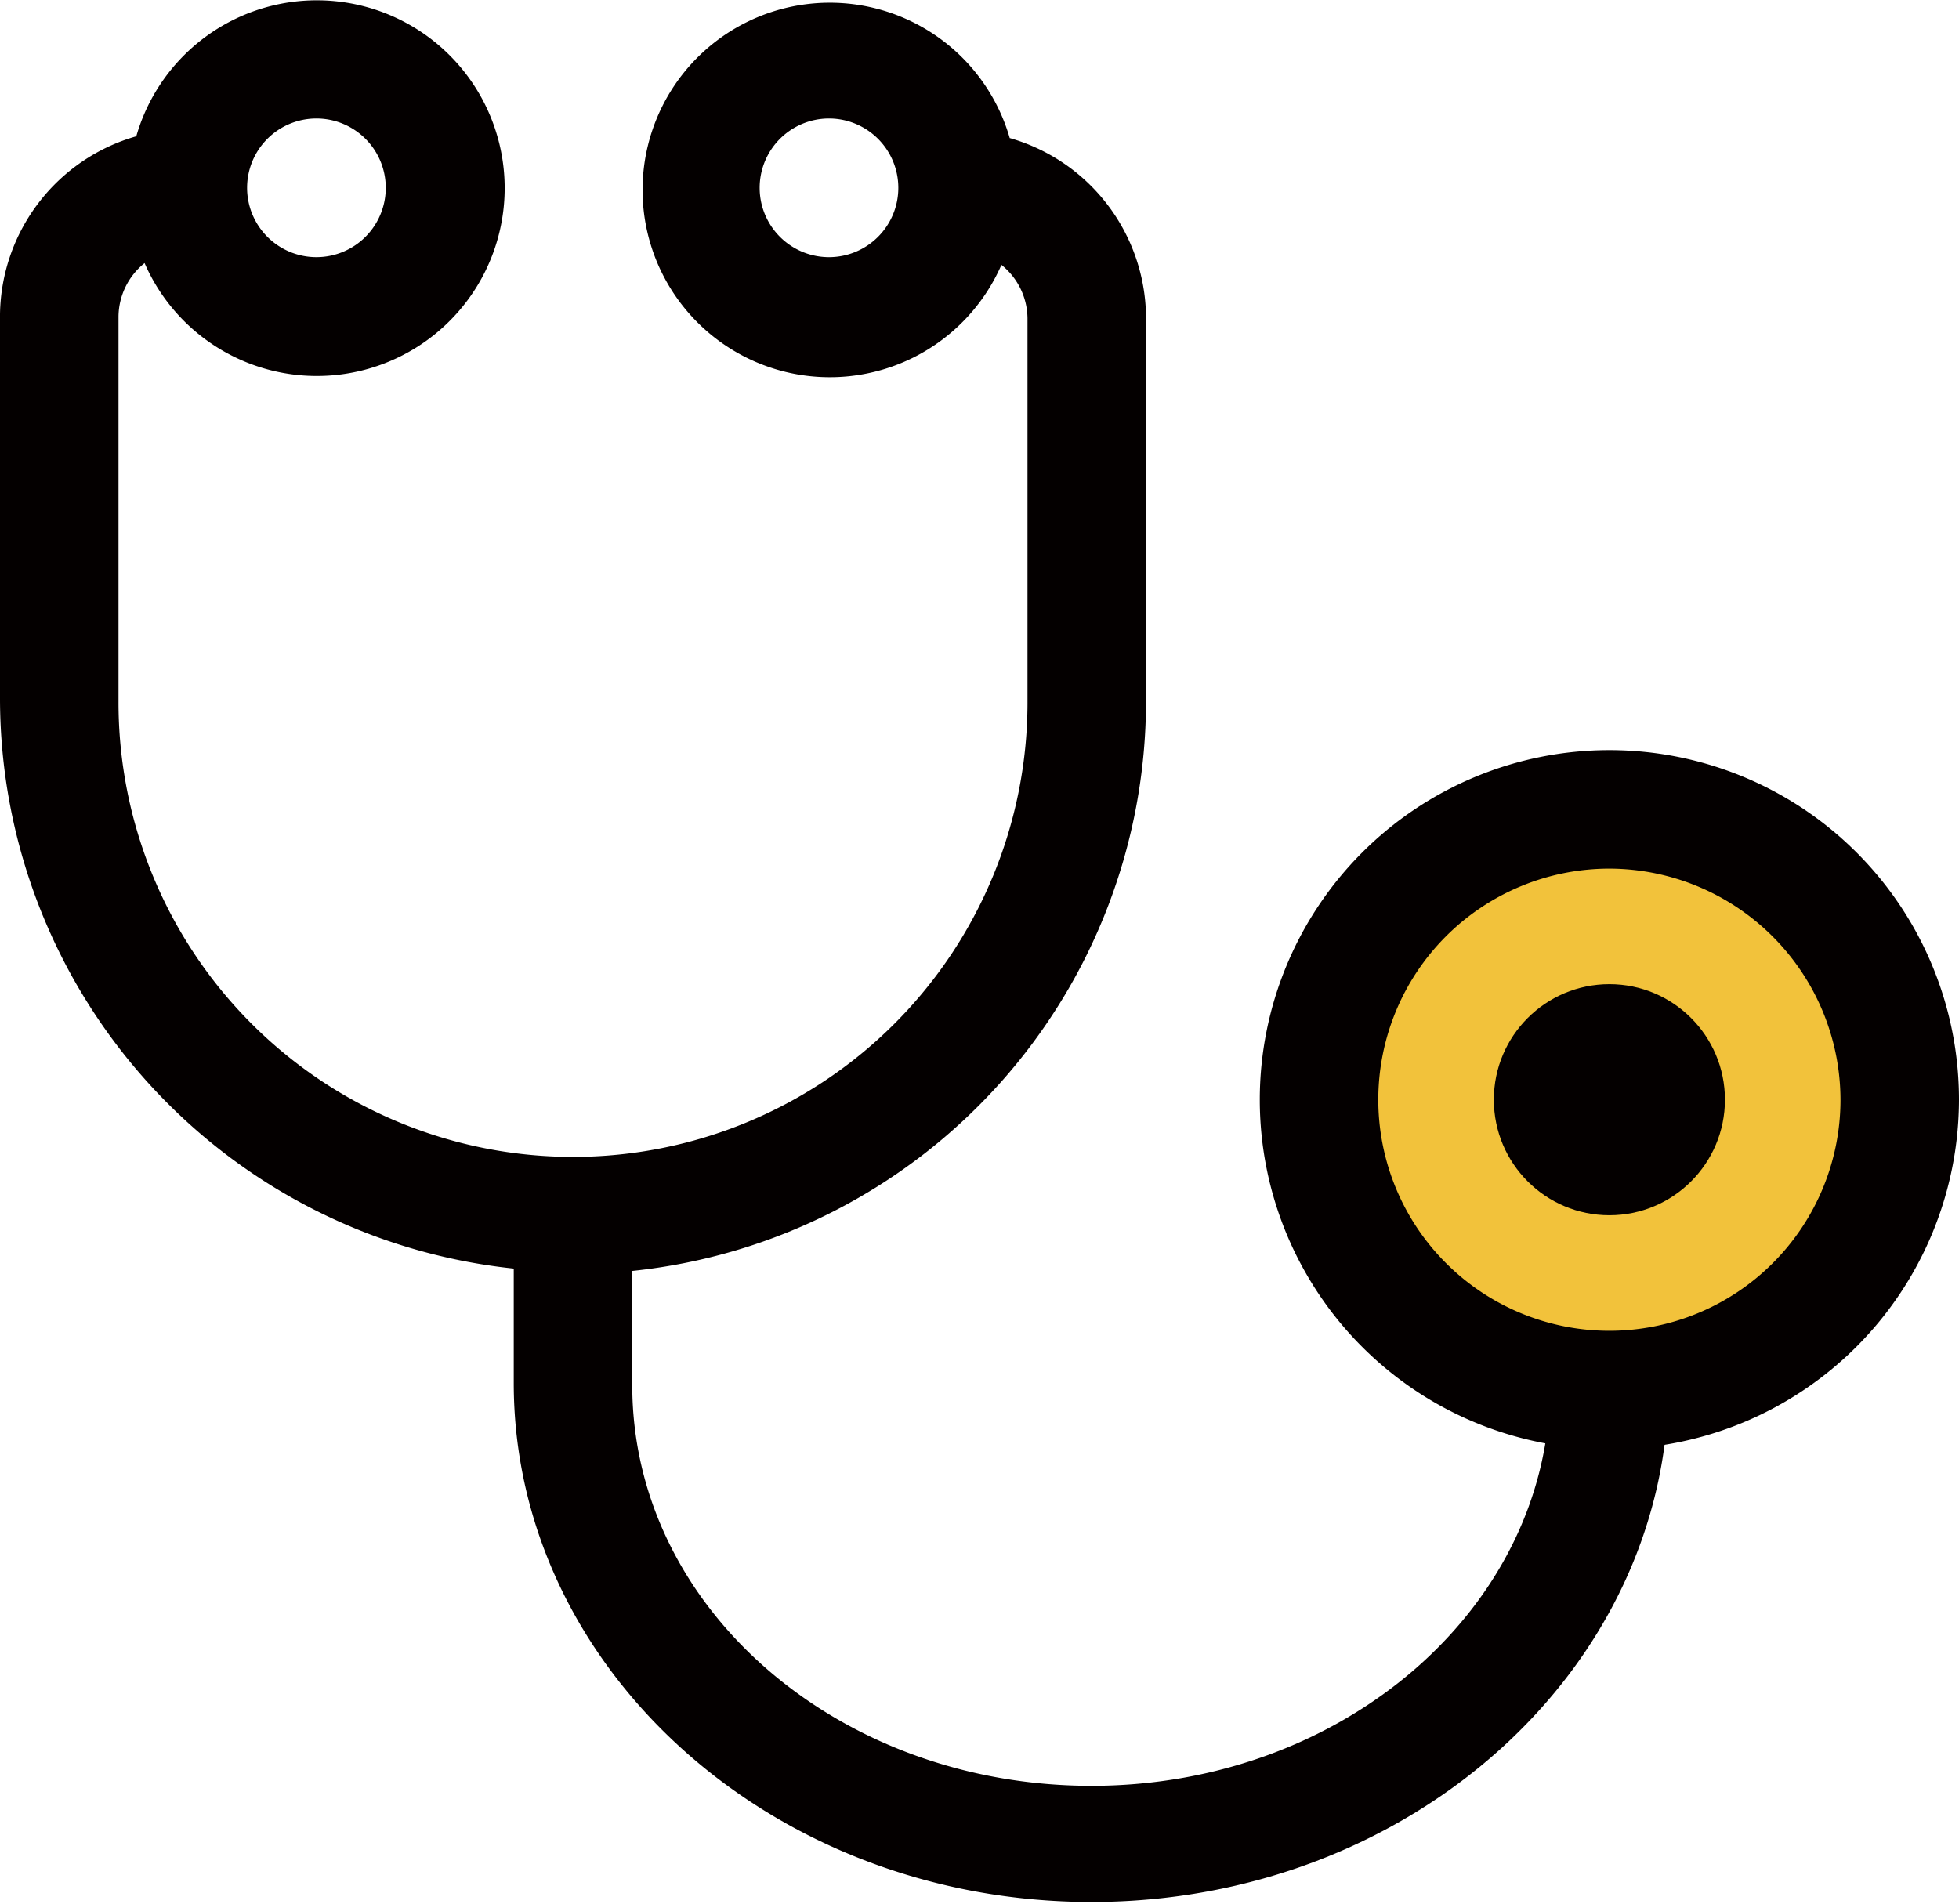
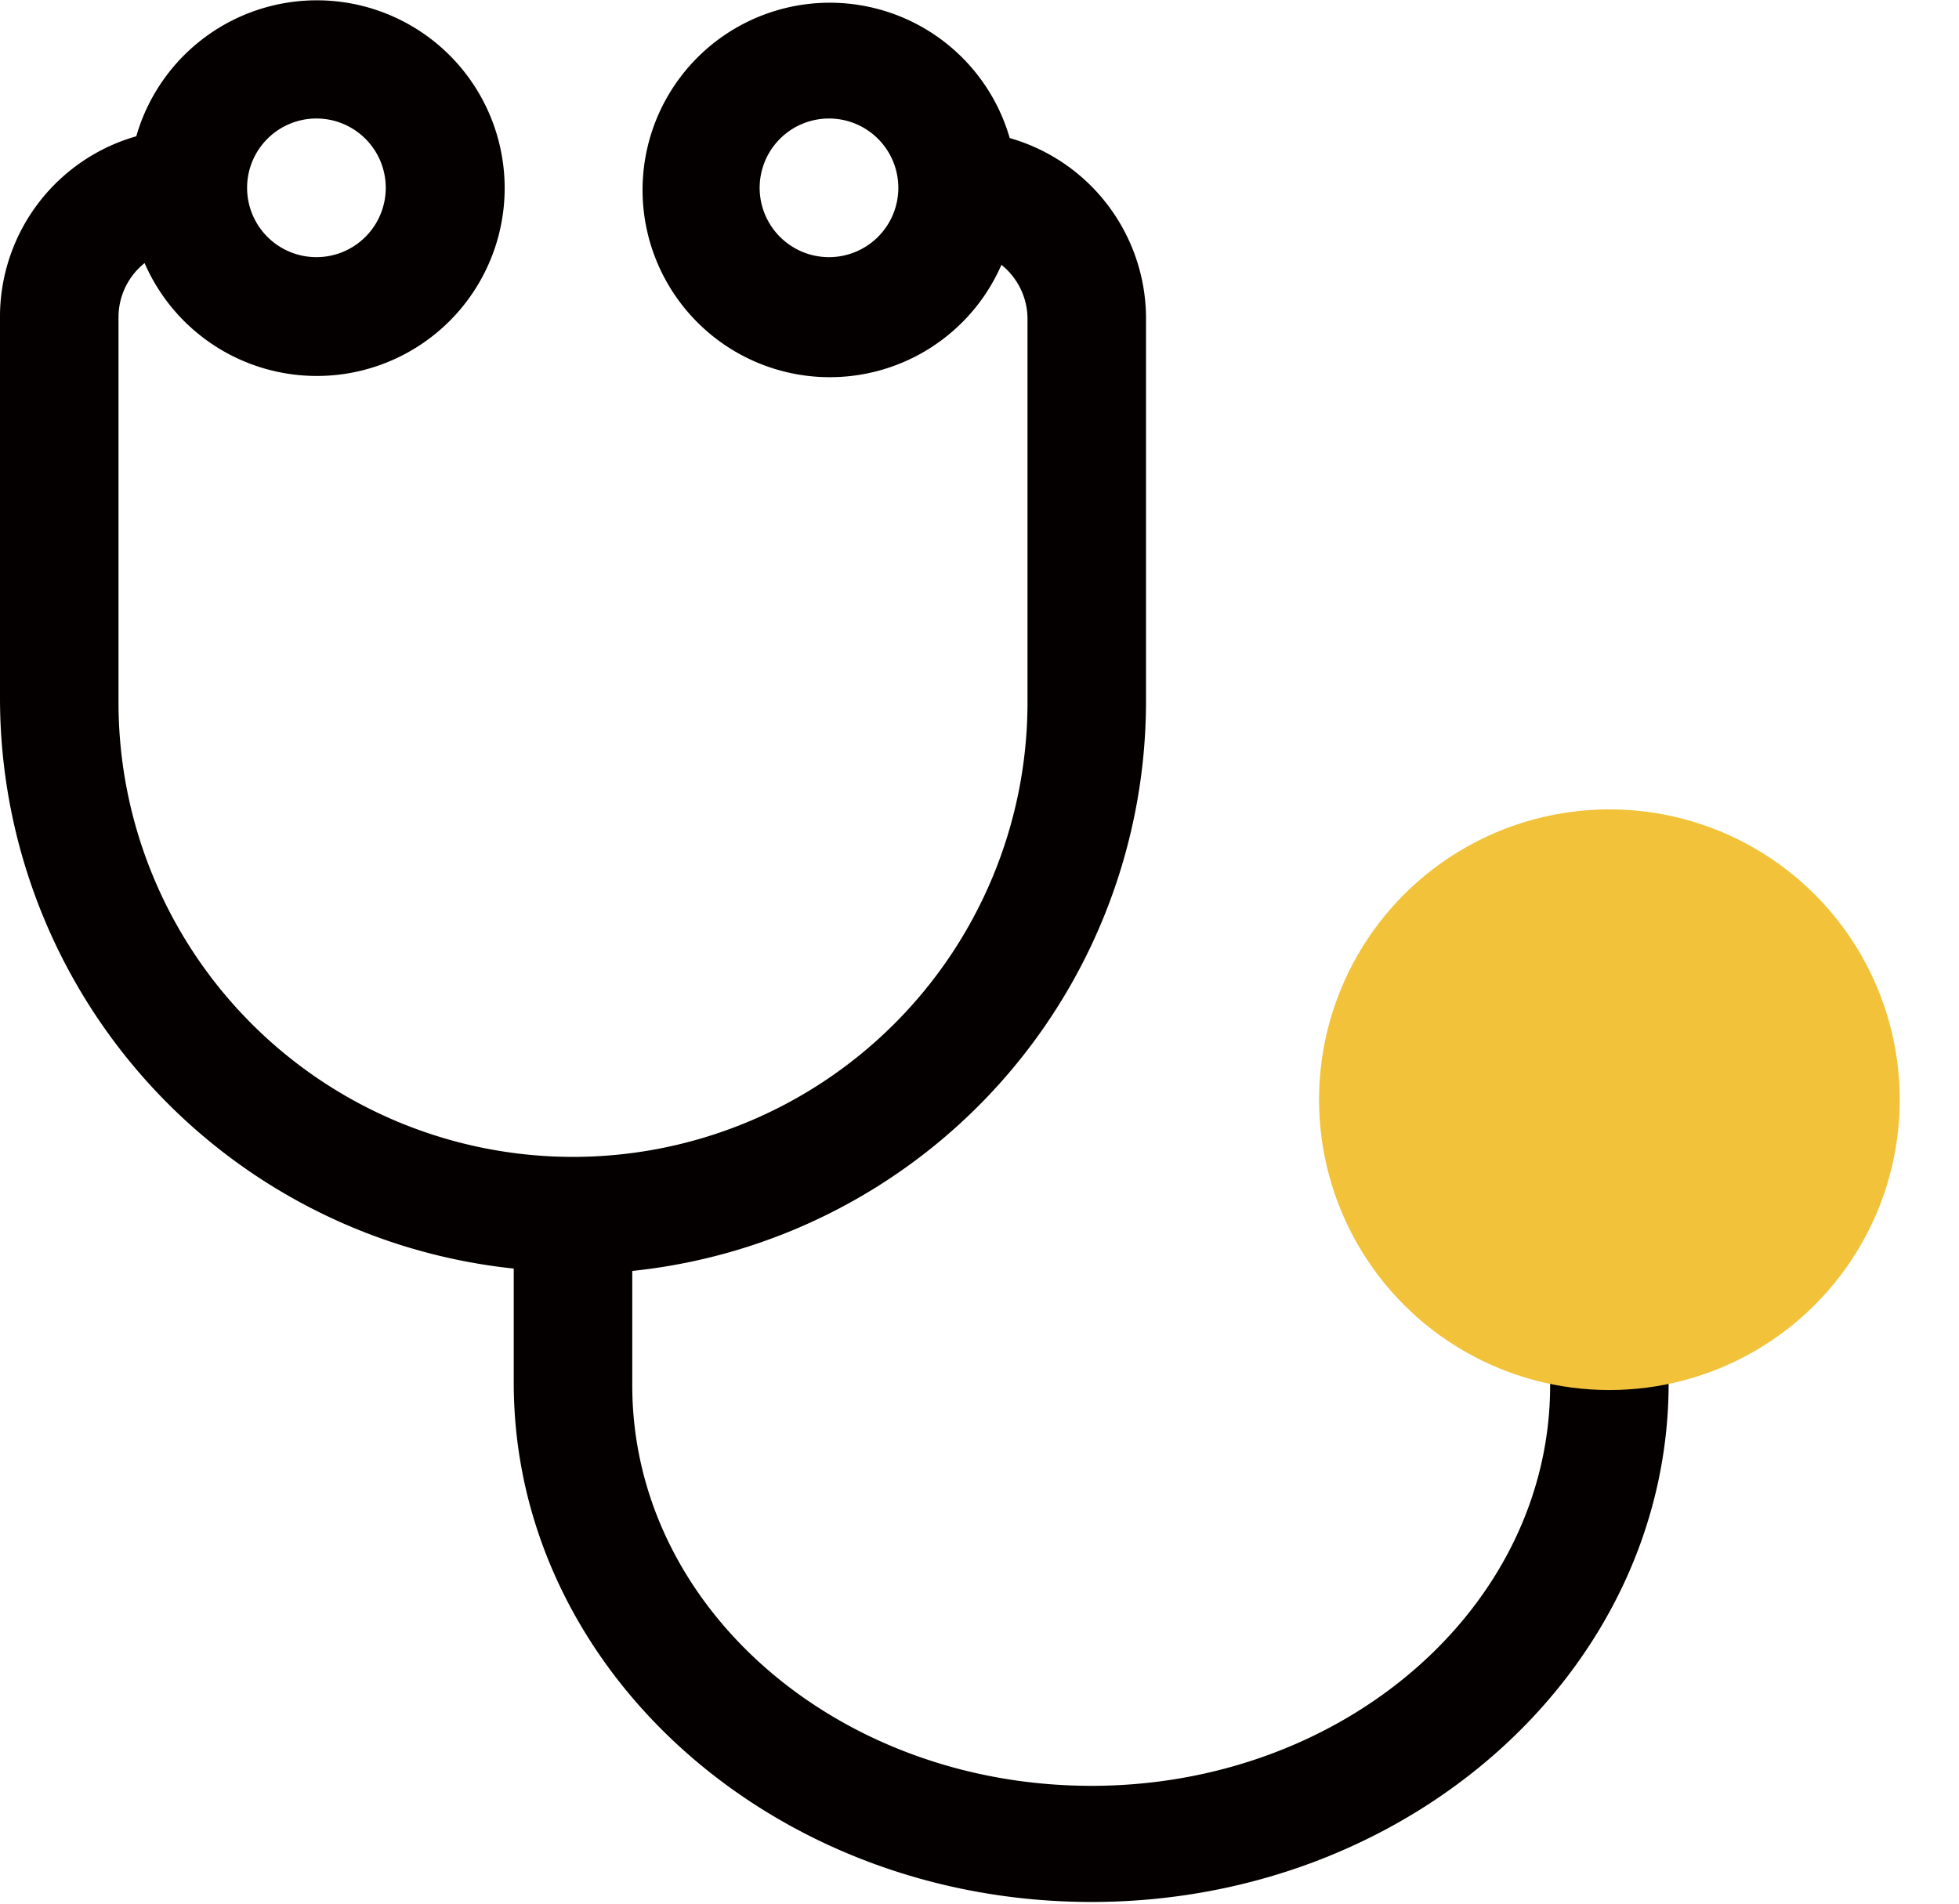
<svg xmlns="http://www.w3.org/2000/svg" viewBox="0 0 33.06 32.14" width="33.06px" height="32.14px">
  <defs>
    <style>.a{fill:#040000;}.b{fill:#f2c23b;}</style>
  </defs>
  <path class="a" d="M27.16,19.67a1,1,0,0,0-1,1v2.71c0,3.73-3.47,6.76-7.74,6.76s-7.75-3-7.75-6.76V21.45a9.67,9.67,0,0,0,8.67-9.61V5.33a3.17,3.17,0,0,0-2.3-3,3.16,3.16,0,1,0-.14,2.14,1.17,1.17,0,0,1,.44.9v6.5A7.67,7.67,0,0,1,2,11.84V5.34a1.17,1.17,0,0,1,.44-.9A3.17,3.17,0,1,0,2.3,2.3a3.17,3.17,0,0,0-2.3,3v6.5a9.68,9.68,0,0,0,8.67,9.61v1.93c0,4.83,4.37,8.76,9.75,8.76s9.74-3.93,9.74-8.76V20.67A1,1,0,0,0,27.16,19.67ZM14,4.34a1.17,1.17,0,1,1,1.16-1.17A1.17,1.17,0,0,1,14,4.34ZM5.33,2A1.17,1.17,0,1,1,4.17,3.17,1.17,1.17,0,0,1,5.33,2Z" />
  <circle class="b" cx="27.16" cy="18.56" r="4.9" />
-   <path class="a" d="M27.16,24.46a5.9,5.9,0,1,1,5.9-5.9A5.91,5.91,0,0,1,27.16,24.46Zm0-9.8a3.9,3.9,0,1,0,3.9,3.9A3.91,3.91,0,0,0,27.16,14.66Z" />
-   <circle class="a" cx="27.16" cy="18.56" r="1.95" />
</svg>